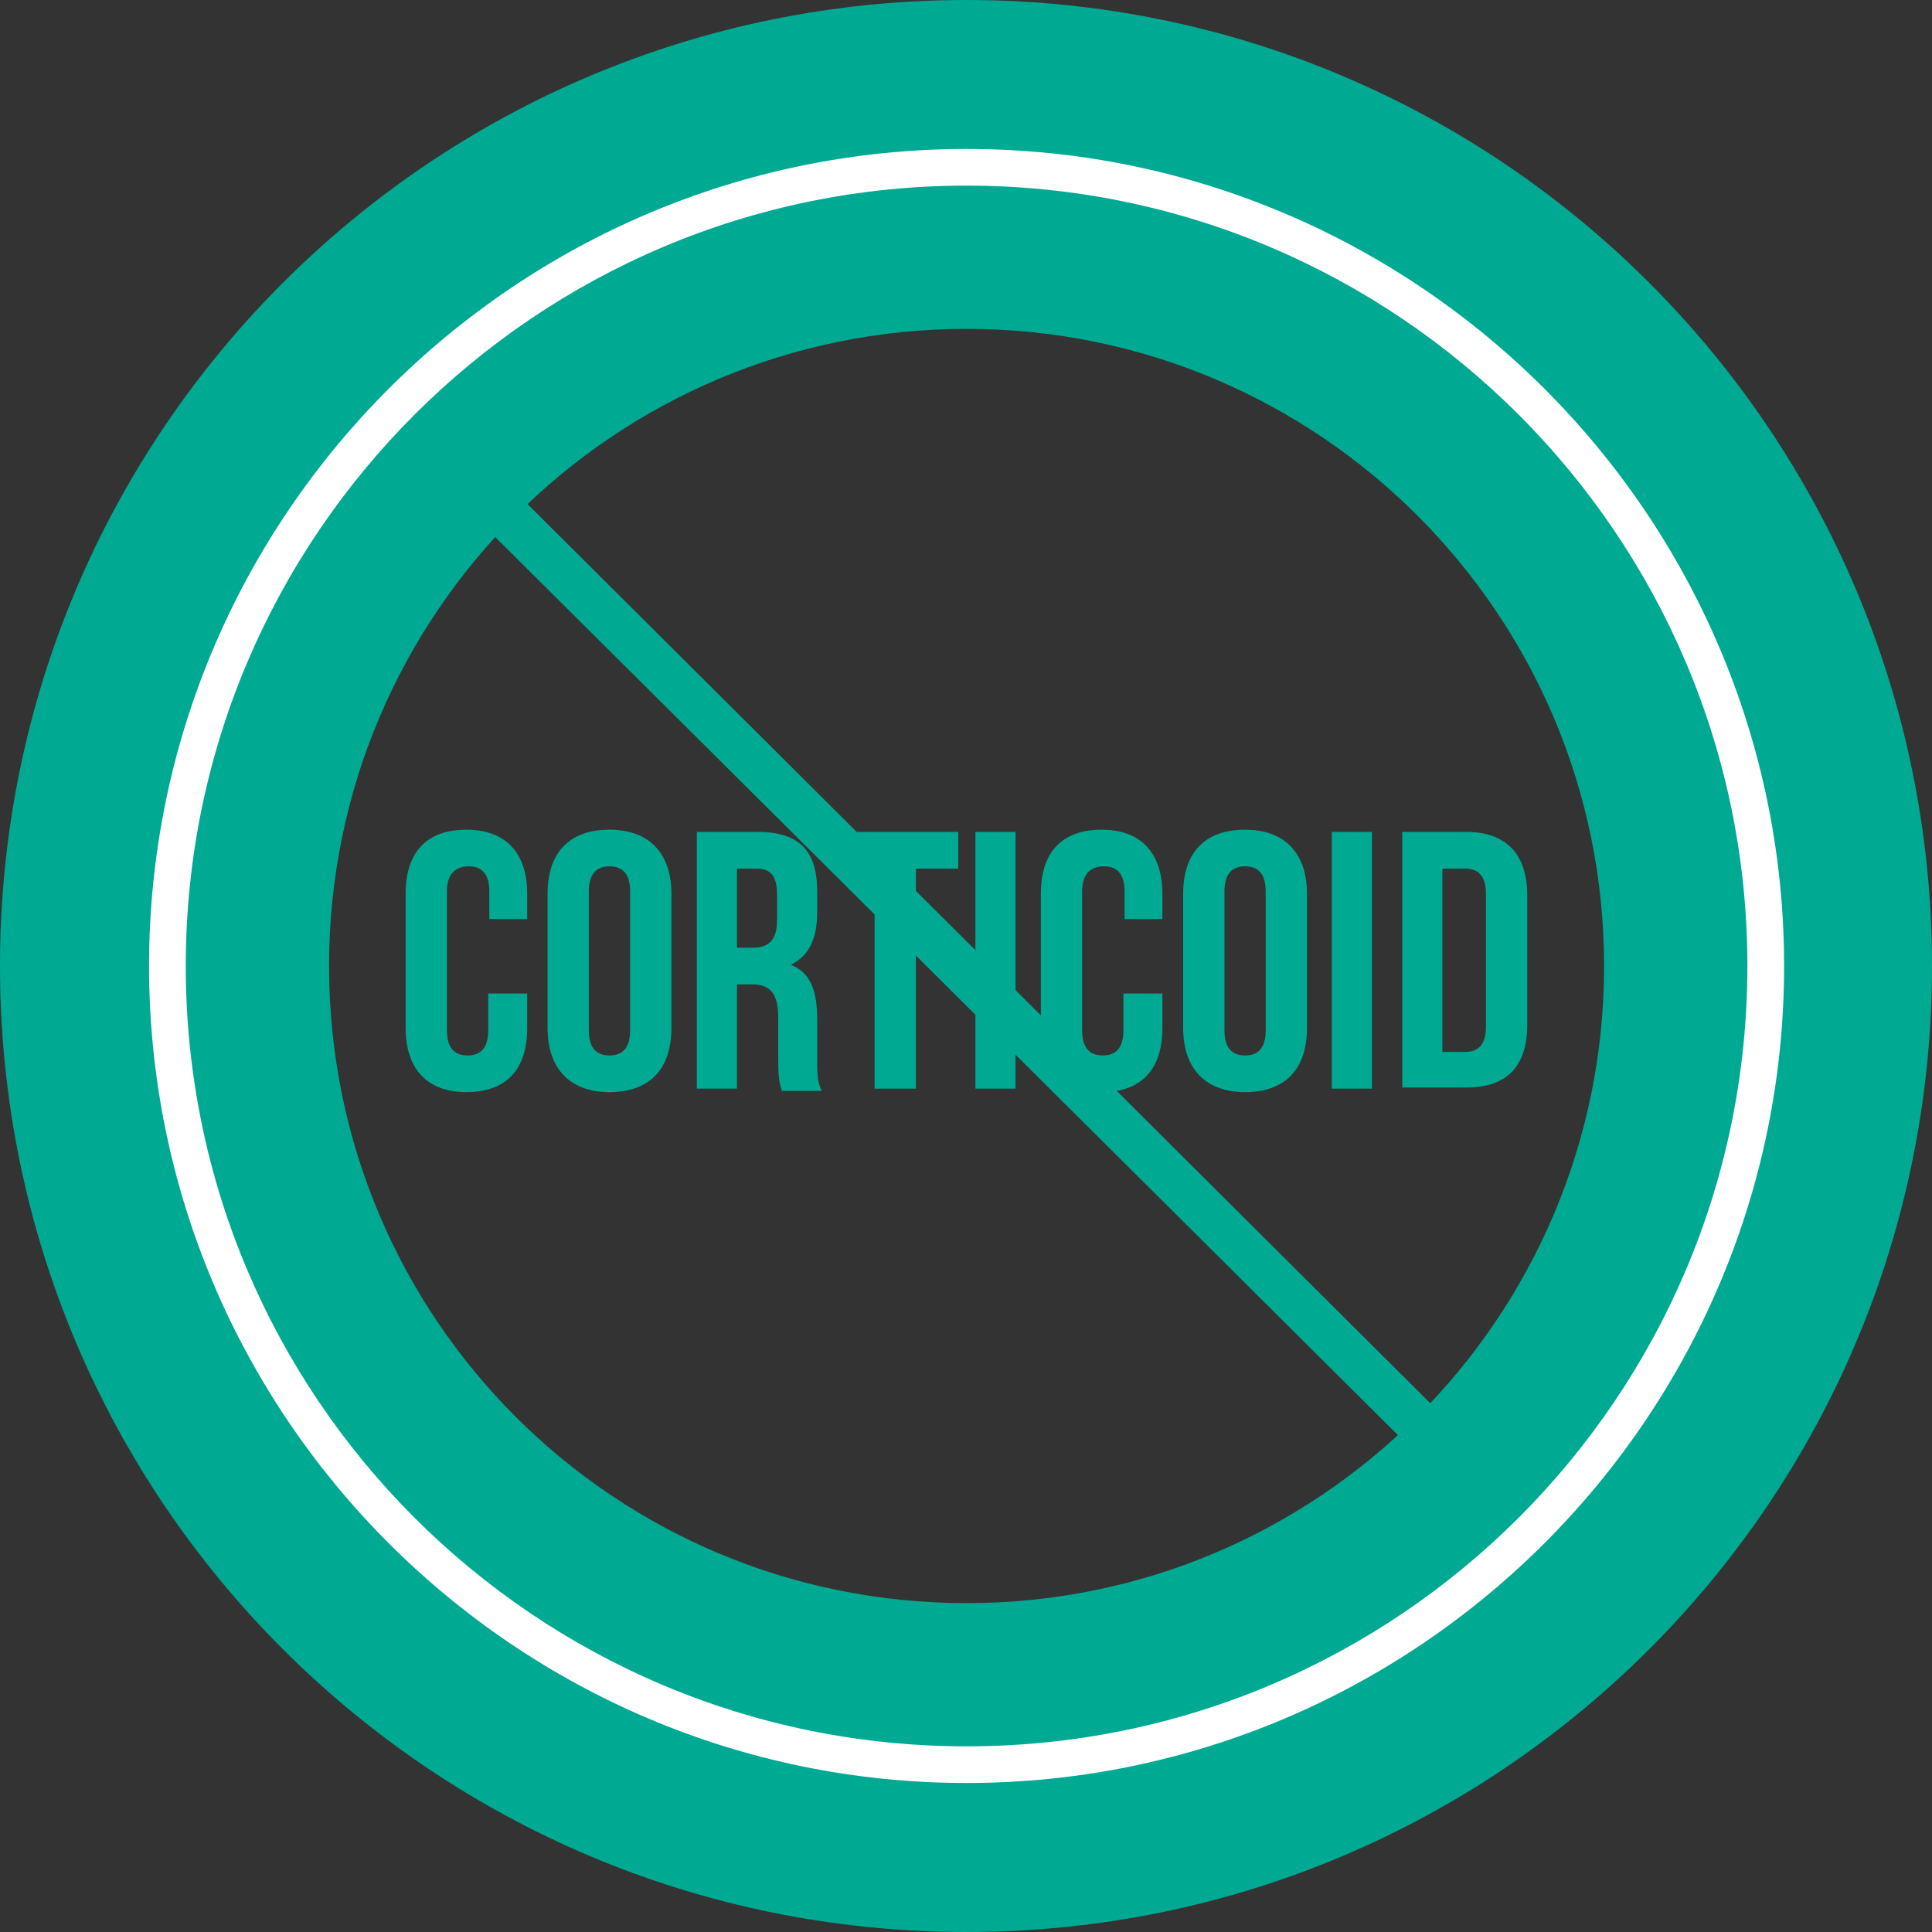
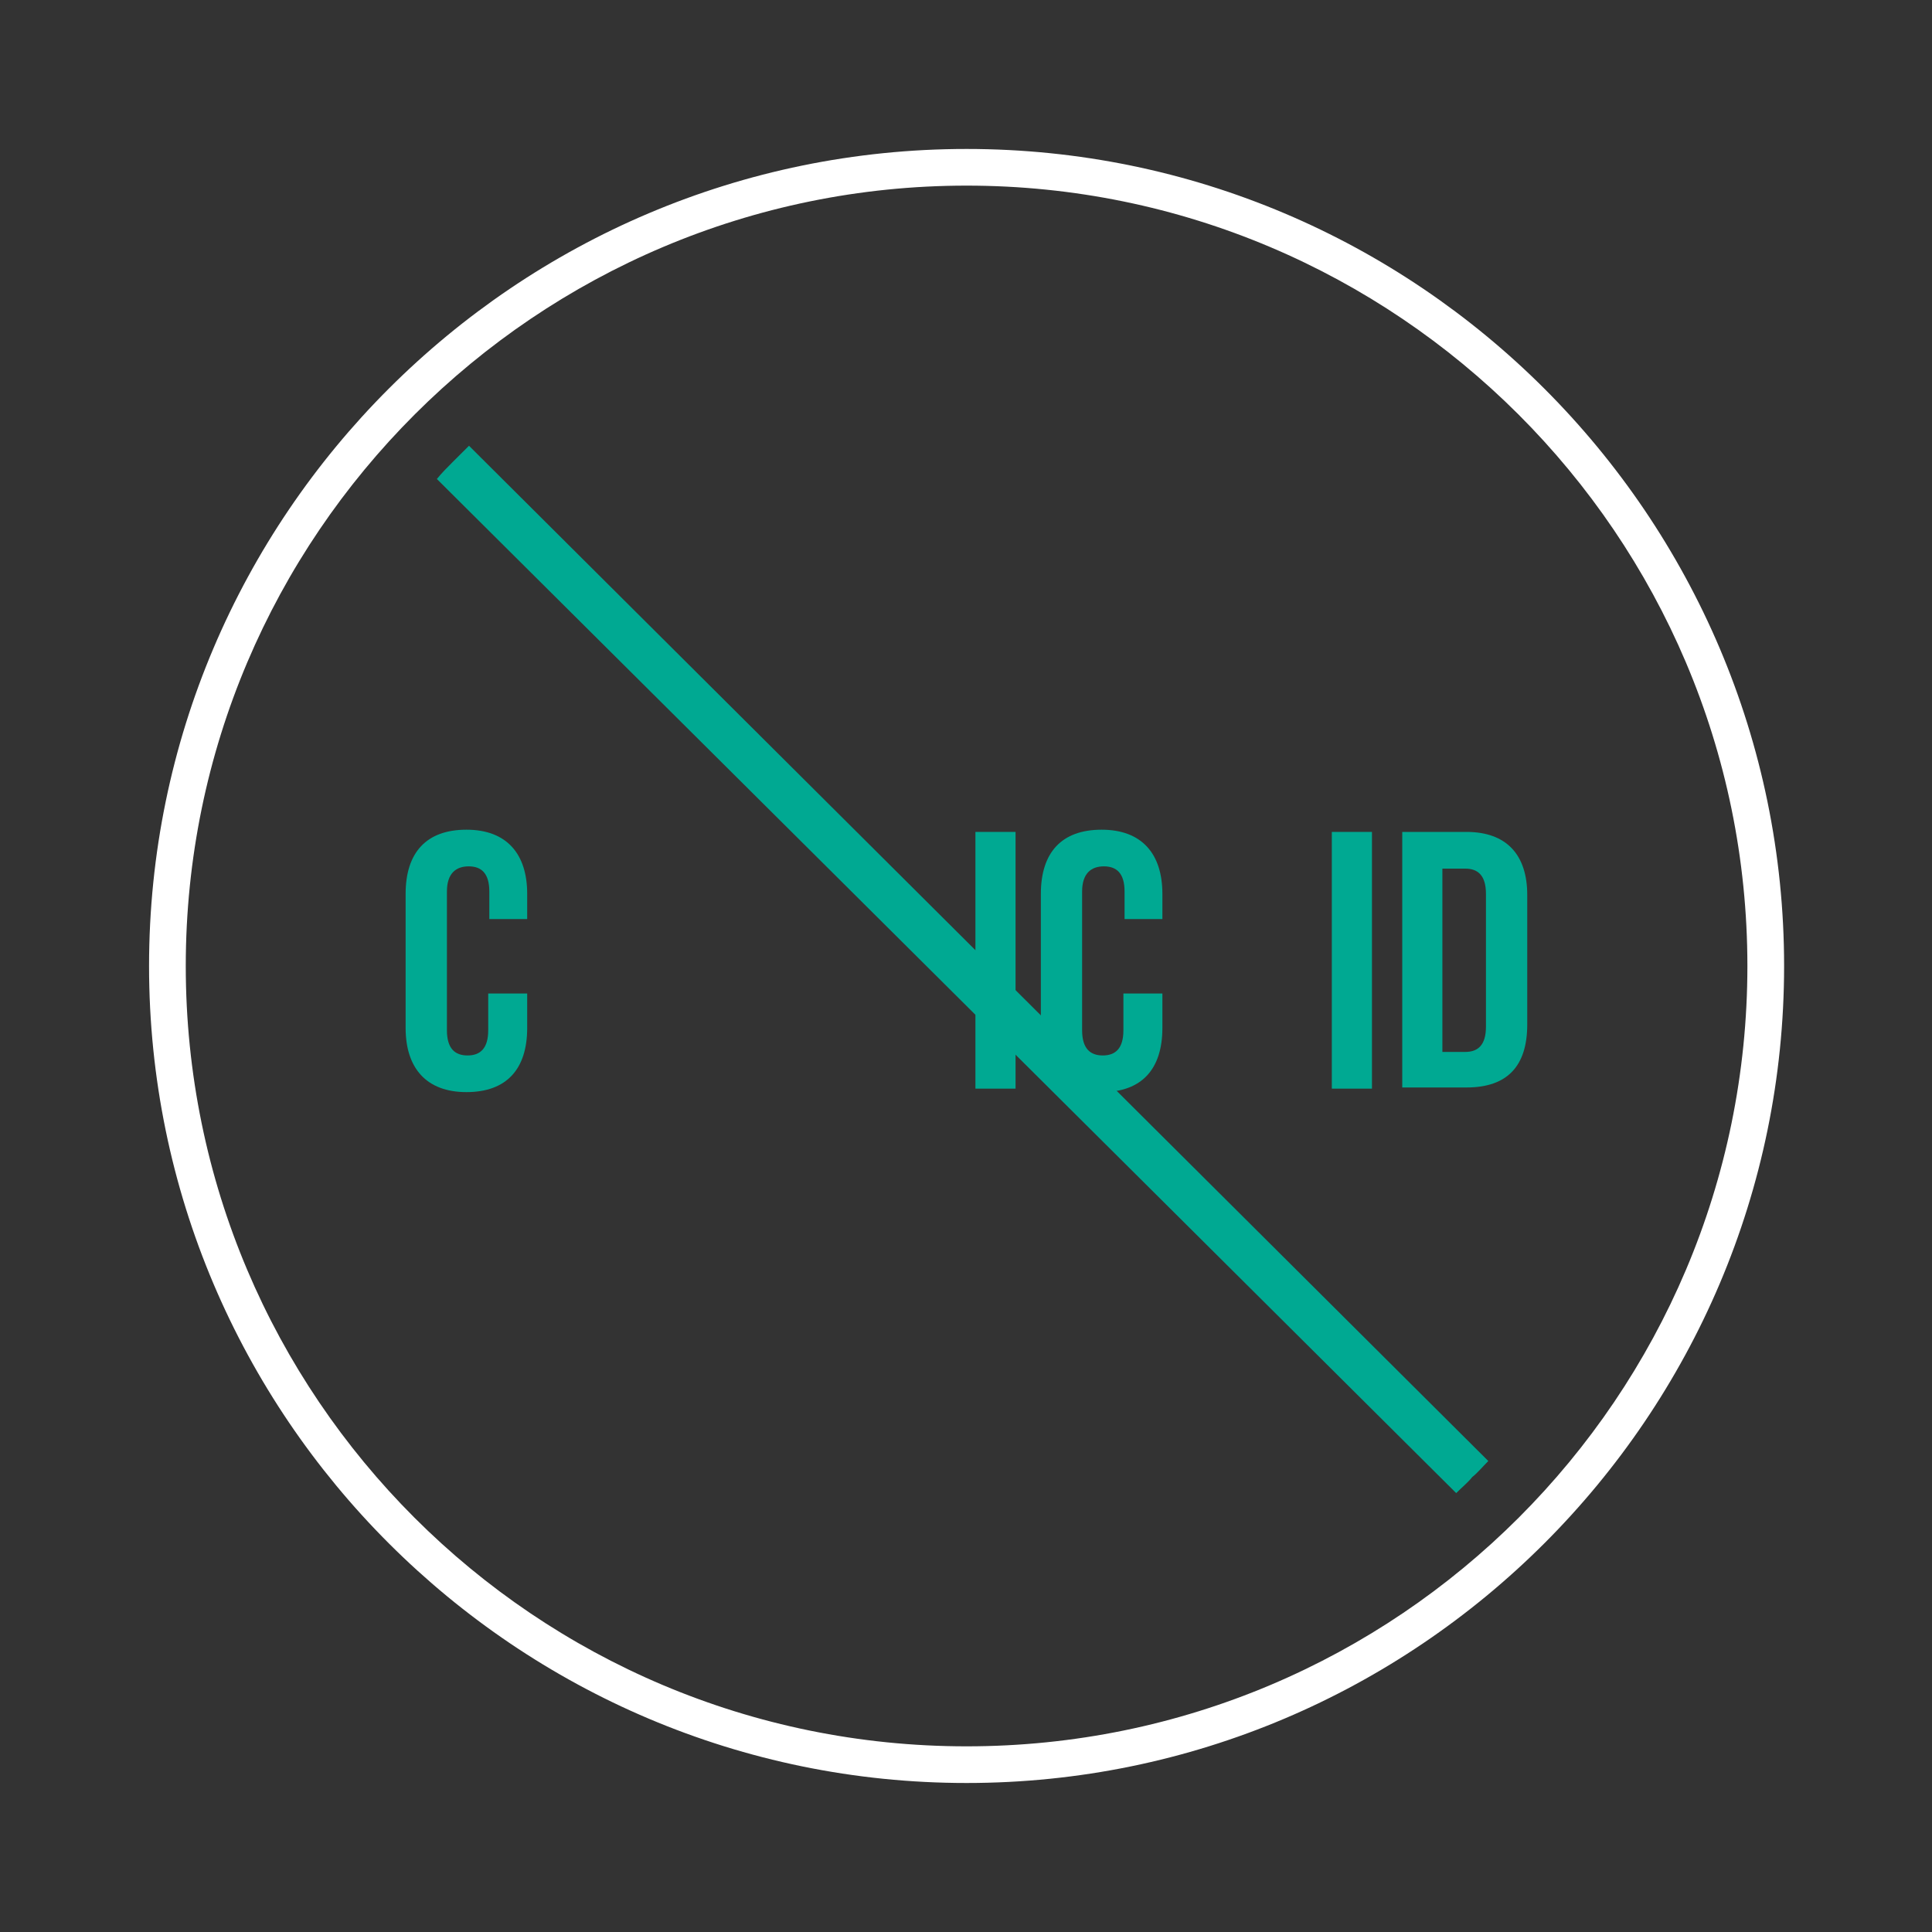
<svg xmlns="http://www.w3.org/2000/svg" width="40" height="40" viewBox="0 0 40 40" fill="none">
  <rect x="0" y="0" width="40" height="40" fill="#333333" stroke="none" />
  <path d="M10.915 20.57V21.282C10.915 22.136 10.488 22.611 9.657 22.611C8.826 22.611 8.398 22.113 8.398 21.282V18.506C8.398 17.652 8.826 17.178 9.657 17.178C10.488 17.178 10.915 17.676 10.915 18.506V19.028H10.131V18.459C10.131 18.079 9.965 17.937 9.704 17.937C9.443 17.937 9.253 18.079 9.253 18.459V21.33C9.253 21.709 9.419 21.852 9.68 21.852C9.941 21.852 10.108 21.709 10.108 21.33V20.57H10.915Z" fill="#00A992" />
-   <path d="M11.337 18.506C11.337 17.652 11.788 17.178 12.619 17.178C13.45 17.178 13.901 17.676 13.901 18.506V21.282C13.901 22.136 13.45 22.611 12.619 22.611C11.788 22.611 11.337 22.113 11.337 21.282V18.506ZM12.191 21.33C12.191 21.709 12.358 21.852 12.619 21.852C12.88 21.852 13.046 21.709 13.046 21.33V18.459C13.046 18.079 12.88 17.937 12.619 17.937C12.358 17.937 12.191 18.079 12.191 18.459V21.33Z" fill="#00A992" />
-   <path d="M16.183 22.562C16.136 22.42 16.112 22.325 16.112 21.898V21.068C16.112 20.57 15.946 20.38 15.566 20.38H15.258V22.539H14.427V17.224H15.685C16.563 17.224 16.919 17.628 16.919 18.458V18.885C16.919 19.431 16.753 19.787 16.373 19.976C16.801 20.142 16.919 20.546 16.919 21.115V21.946C16.919 22.207 16.919 22.396 17.014 22.586H16.183V22.562ZM15.258 17.984V19.621H15.59C15.899 19.621 16.088 19.478 16.088 19.051V18.529C16.088 18.15 15.97 17.984 15.661 17.984H15.258Z" fill="#00A992" />
-   <path d="M17.253 17.224H19.84V17.984H18.962V22.539H18.108V17.984H17.253V17.224Z" fill="#00A992" />
  <path d="M20.195 17.224H21.026V22.539H20.195V17.224Z" fill="#00A992" />
  <path d="M24.066 20.57V21.282C24.066 22.136 23.639 22.611 22.808 22.611C21.977 22.611 21.55 22.113 21.55 21.282V18.506C21.55 17.652 21.977 17.178 22.808 17.178C23.639 17.178 24.066 17.676 24.066 18.506V19.028H23.283V18.459C23.283 18.079 23.117 17.937 22.855 17.937C22.594 17.937 22.404 18.079 22.404 18.459V21.33C22.404 21.709 22.571 21.852 22.832 21.852C23.093 21.852 23.259 21.709 23.259 21.33V20.57H24.066Z" fill="#00A992" />
-   <path d="M24.496 18.506C24.496 17.652 24.947 17.178 25.778 17.178C26.609 17.178 27.06 17.676 27.06 18.506V21.282C27.06 22.136 26.609 22.611 25.778 22.611C24.947 22.611 24.496 22.113 24.496 21.282V18.506ZM25.351 21.33C25.351 21.709 25.517 21.852 25.778 21.852C26.039 21.852 26.205 21.709 26.205 21.33V18.459C26.205 18.079 26.039 17.937 25.778 17.937C25.517 17.937 25.351 18.079 25.351 18.459V21.33Z" fill="#00A992" />
  <path d="M27.574 17.224H28.405V22.539H27.574V17.224Z" fill="#00A992" />
  <path d="M29.032 17.224H30.362C31.192 17.224 31.62 17.699 31.62 18.529V21.21C31.62 22.064 31.216 22.515 30.362 22.515H29.032V17.224ZM29.863 17.984V21.779H30.338C30.599 21.779 30.765 21.637 30.765 21.258V18.506C30.765 18.126 30.599 17.984 30.338 17.984H29.863Z" fill="#00A992" />
  <path d="M30.814 30.249C30.695 30.367 30.6 30.486 30.481 30.581C30.386 30.7 30.267 30.794 30.149 30.913L9.045 9.917C9.14 9.798 9.259 9.679 9.377 9.561C9.472 9.466 9.591 9.347 9.71 9.229L30.814 30.249Z" fill="#00A992" />
-   <path d="M20.012 0C8.95 0 0 8.944 0 20C0 31.056 8.95 40 20.012 40C31.05 40 40 31.056 40 20C40 8.944 31.05 0 20.012 0ZM20.012 33.191C12.7 33.191 6.813 27.284 6.813 20C6.813 12.716 12.724 6.809 20.012 6.809C27.3 6.809 33.211 12.716 33.211 20C33.211 27.284 27.3 33.191 20.012 33.191Z" fill="#00A992" />
  <path d="M20.012 36.915C10.682 36.915 3.086 29.323 3.086 20C3.086 10.676 10.682 3.084 20.012 3.084C29.341 3.084 36.938 10.676 36.938 20C36.938 29.323 29.341 36.915 20.012 36.915ZM20.012 3.843C11.11 3.843 3.846 11.079 3.846 20C3.846 28.92 11.086 36.156 20.012 36.156C28.938 36.156 36.178 28.92 36.178 20C36.178 11.079 28.914 3.843 20.012 3.843Z" fill="white" />
</svg>